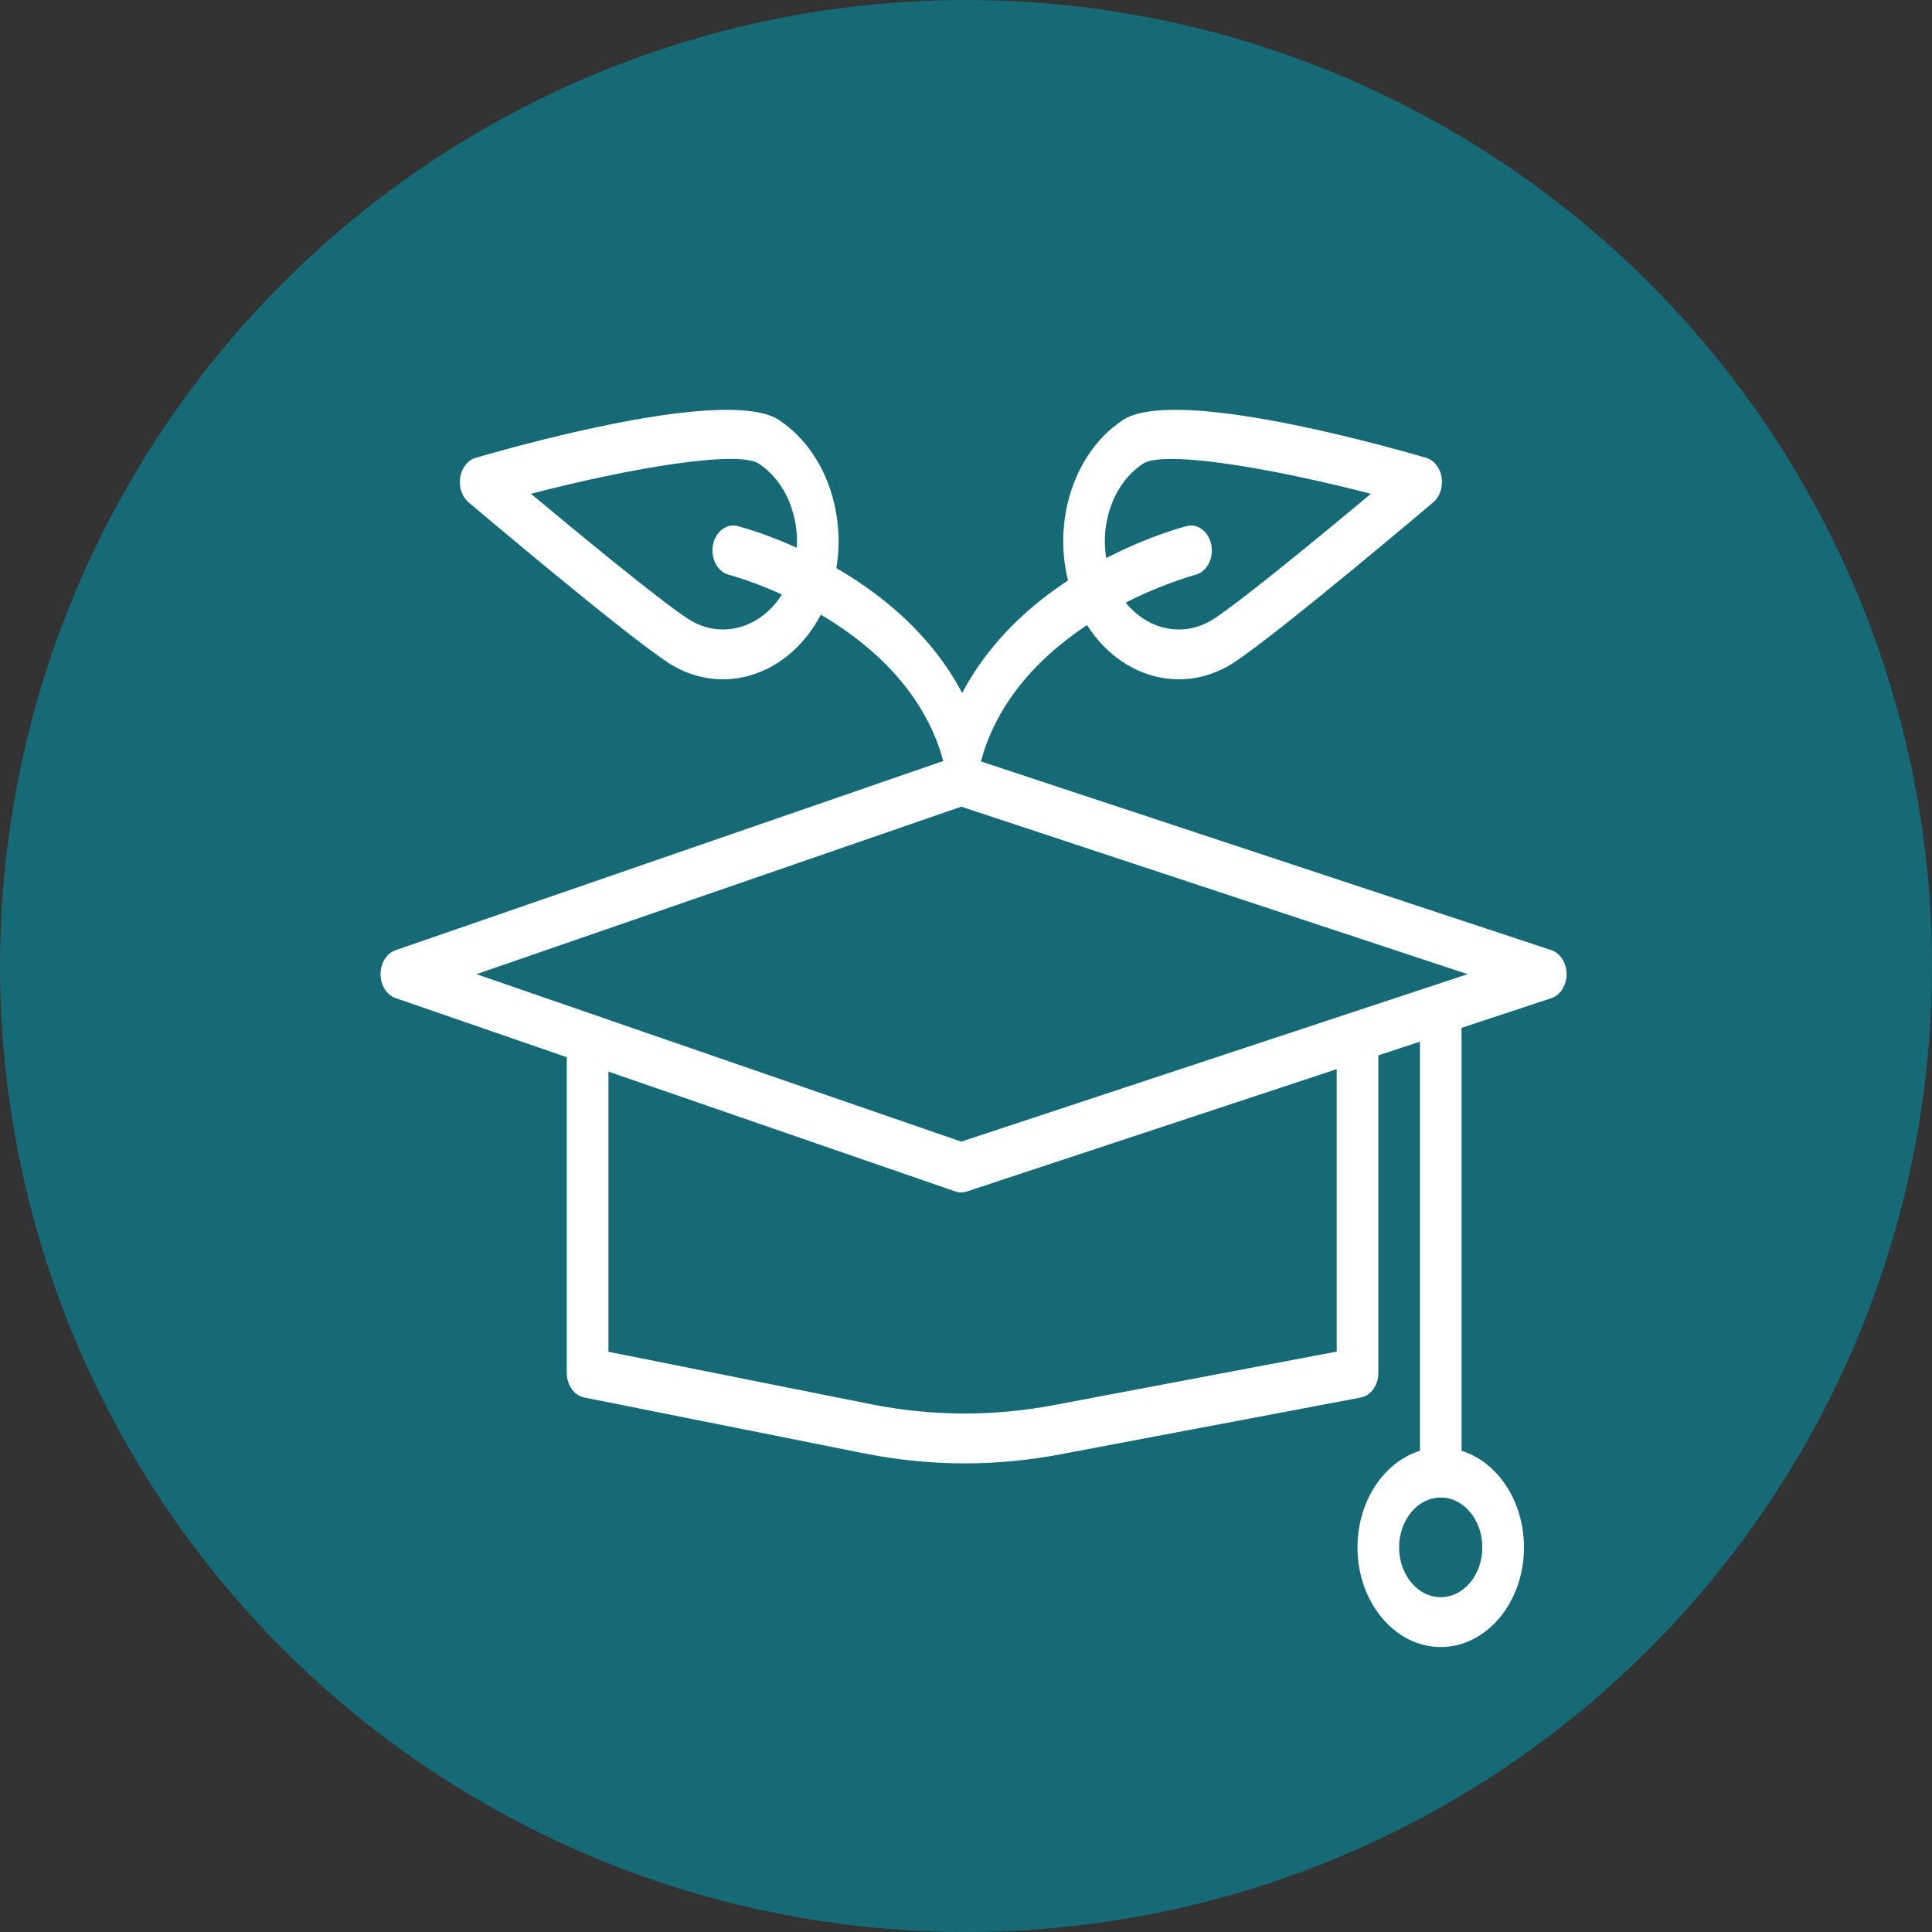
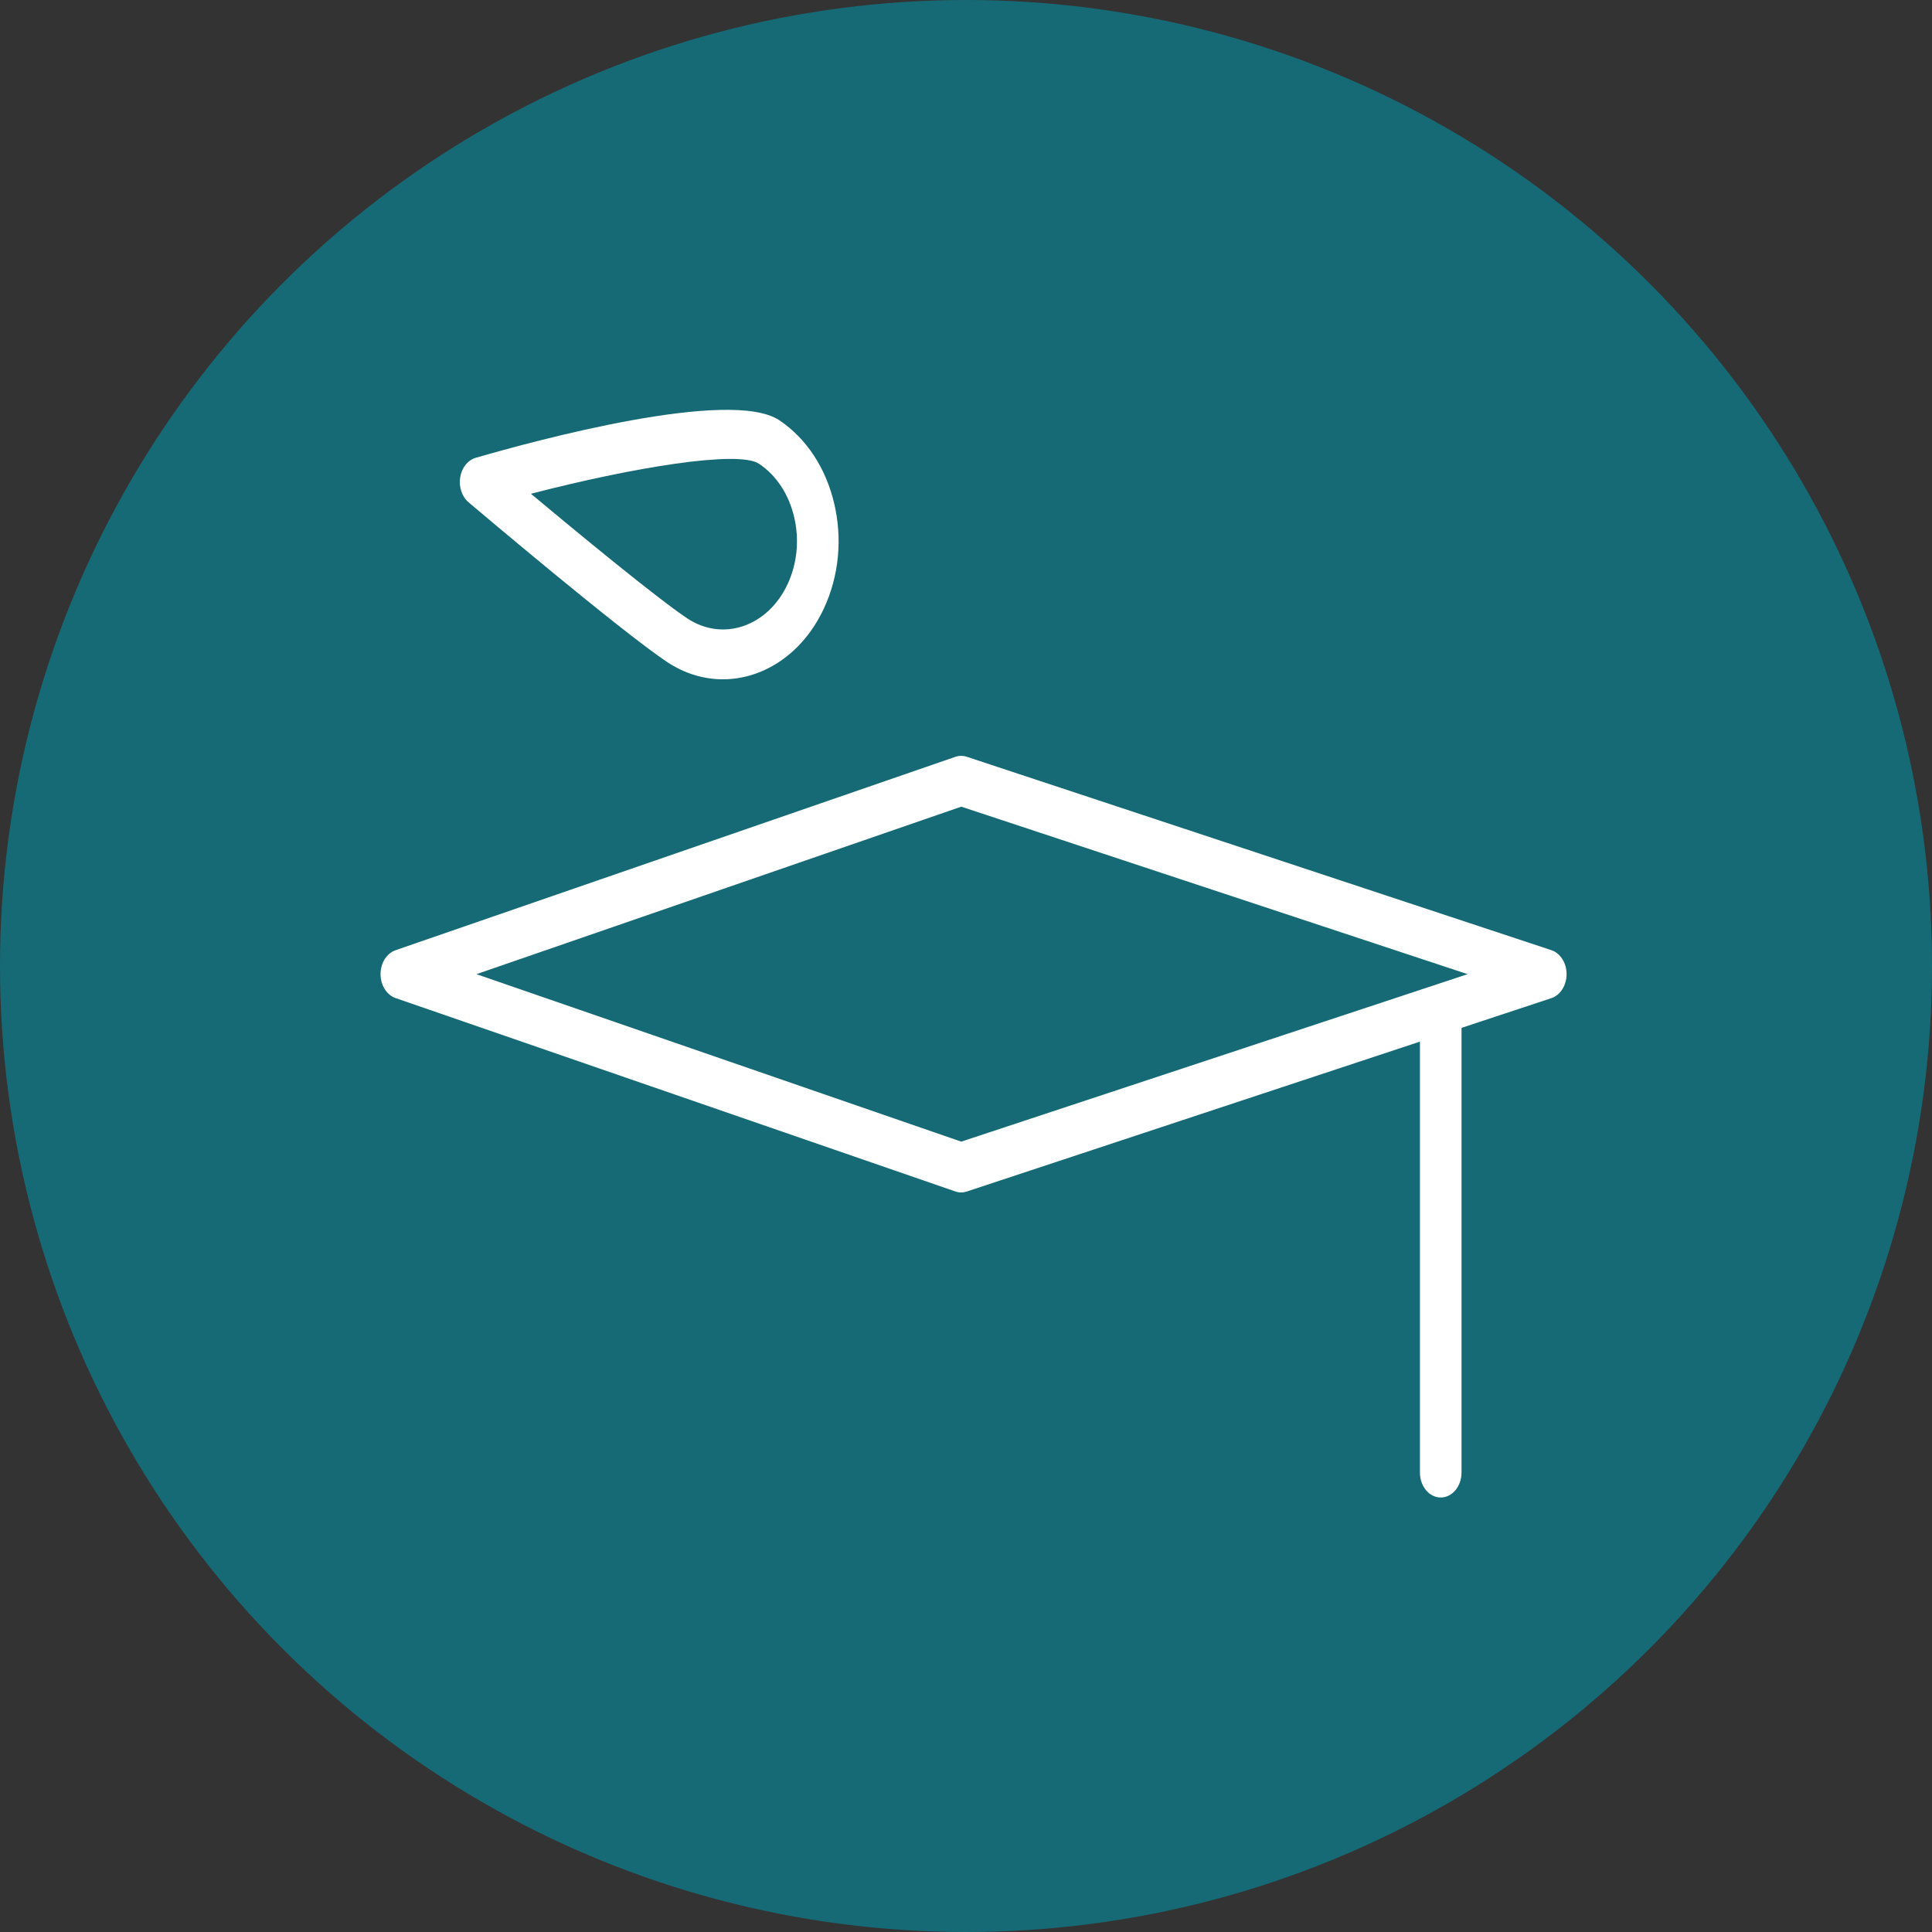
<svg xmlns="http://www.w3.org/2000/svg" width="66" height="66" viewBox="0 0 66 66" fill="none">
  <rect x="0" y="0" width="66" height="66" fill="#333333" stroke="none" />
  <circle cx="33" cy="33" r="33" fill="#166A76" />
-   <path d="M46.374 34.569C45.982 34.569 45.664 34.95 45.664 35.42V46.173L35.99 48.003C33.921 48.393 31.824 48.383 29.759 47.971L20.785 46.179V35.488C20.785 35.018 20.466 34.637 20.074 34.637C19.681 34.637 19.363 35.018 19.363 35.488V46.901C19.363 47.317 19.614 47.672 19.957 47.74L29.524 49.65C30.663 49.877 31.809 49.991 32.956 49.991C34.043 49.991 35.131 49.889 36.212 49.684L46.486 47.742C46.831 47.676 47.086 47.32 47.086 46.901V35.42C47.085 34.95 46.767 34.569 46.374 34.569Z" fill="white" />
  <path d="M52.995 32.458L33.023 25.851C32.897 25.81 32.763 25.811 32.637 25.854L13.514 32.46C13.209 32.565 13 32.899 13 33.278C13 33.657 13.21 33.991 13.514 34.096L32.637 40.702C32.701 40.724 32.767 40.736 32.834 40.736C32.897 40.736 32.961 40.725 33.023 40.705L52.995 34.099C53.304 33.997 53.517 33.661 53.517 33.278C53.517 32.895 53.303 32.56 52.995 32.458ZM32.838 39L16.276 33.279L32.838 27.557L50.136 33.279L32.838 39Z" fill="white" />
  <path d="M49.217 34.13C48.825 34.13 48.507 34.511 48.507 34.981V50.306C48.507 50.776 48.825 51.157 49.217 51.157C49.61 51.157 49.928 50.776 49.928 50.306V34.981C49.928 34.511 49.61 34.13 49.217 34.13Z" fill="white" />
-   <path d="M49.218 49.454C47.65 49.454 46.374 50.982 46.374 52.86C46.374 54.738 47.65 56.265 49.218 56.265C50.785 56.265 52.061 54.738 52.061 52.86C52.061 50.981 50.785 49.454 49.218 49.454ZM49.218 54.562C48.433 54.562 47.796 53.799 47.796 52.86C47.796 51.921 48.433 51.157 49.218 51.157C50.001 51.157 50.639 51.921 50.639 52.86C50.639 53.798 50.002 54.562 49.218 54.562Z" fill="white" />
  <path d="M28.495 17.188C28.206 15.975 27.54 14.969 26.62 14.355C24.947 13.241 18.261 15.056 16.252 15.639C15.981 15.717 15.773 15.979 15.721 16.307C15.668 16.634 15.781 16.969 16.009 17.161C16.22 17.341 21.209 21.562 22.785 22.612C23.391 23.015 24.047 23.206 24.695 23.206C26.082 23.206 27.428 22.33 28.148 20.78C28.661 19.677 28.784 18.402 28.495 17.188ZM26.907 19.952C26.23 21.407 24.692 21.933 23.476 21.123C22.449 20.439 19.763 18.225 18.137 16.868C21.605 15.969 25.221 15.371 25.929 15.843C26.517 16.235 26.943 16.879 27.128 17.655C27.313 18.431 27.234 19.247 26.907 19.952Z" fill="white" />
-   <path d="M49.248 16.307C49.196 15.979 48.988 15.717 48.717 15.639C46.708 15.055 40.023 13.24 38.35 14.355C37.429 14.969 36.763 15.975 36.474 17.188C36.185 18.401 36.309 19.677 36.82 20.779C37.541 22.331 38.887 23.206 40.273 23.206C40.922 23.206 41.579 23.015 42.184 22.612C43.76 21.562 48.749 17.34 48.96 17.161C49.188 16.969 49.3 16.634 49.248 16.307ZM41.493 21.124C40.277 21.934 38.739 21.408 38.063 19.952C37.735 19.247 37.656 18.431 37.841 17.656C38.026 16.88 38.452 16.236 39.041 15.844C39.211 15.73 39.552 15.678 40.018 15.678C41.485 15.678 44.202 16.187 46.832 16.869C45.207 18.226 42.521 20.439 41.493 21.124Z" fill="white" />
-   <path d="M41.383 18.628C41.301 18.168 40.923 17.871 40.54 17.972C40.267 18.042 33.82 19.738 32.197 25.337C32.068 25.781 32.264 26.266 32.635 26.42C32.712 26.452 32.791 26.468 32.868 26.468C33.163 26.468 33.438 26.247 33.54 25.895C34.899 21.208 40.776 19.653 40.836 19.637C41.22 19.539 41.465 19.087 41.383 18.628Z" fill="white" />
-   <path d="M33.54 25.336C31.917 19.737 25.47 18.042 25.197 17.972C24.813 17.874 24.435 18.168 24.354 18.628C24.273 19.088 24.518 19.54 24.902 19.637C24.961 19.653 30.834 21.194 32.197 25.895C32.299 26.247 32.574 26.468 32.868 26.468C32.945 26.468 33.024 26.452 33.102 26.42C33.473 26.265 33.669 25.781 33.54 25.336Z" fill="white" />
</svg>